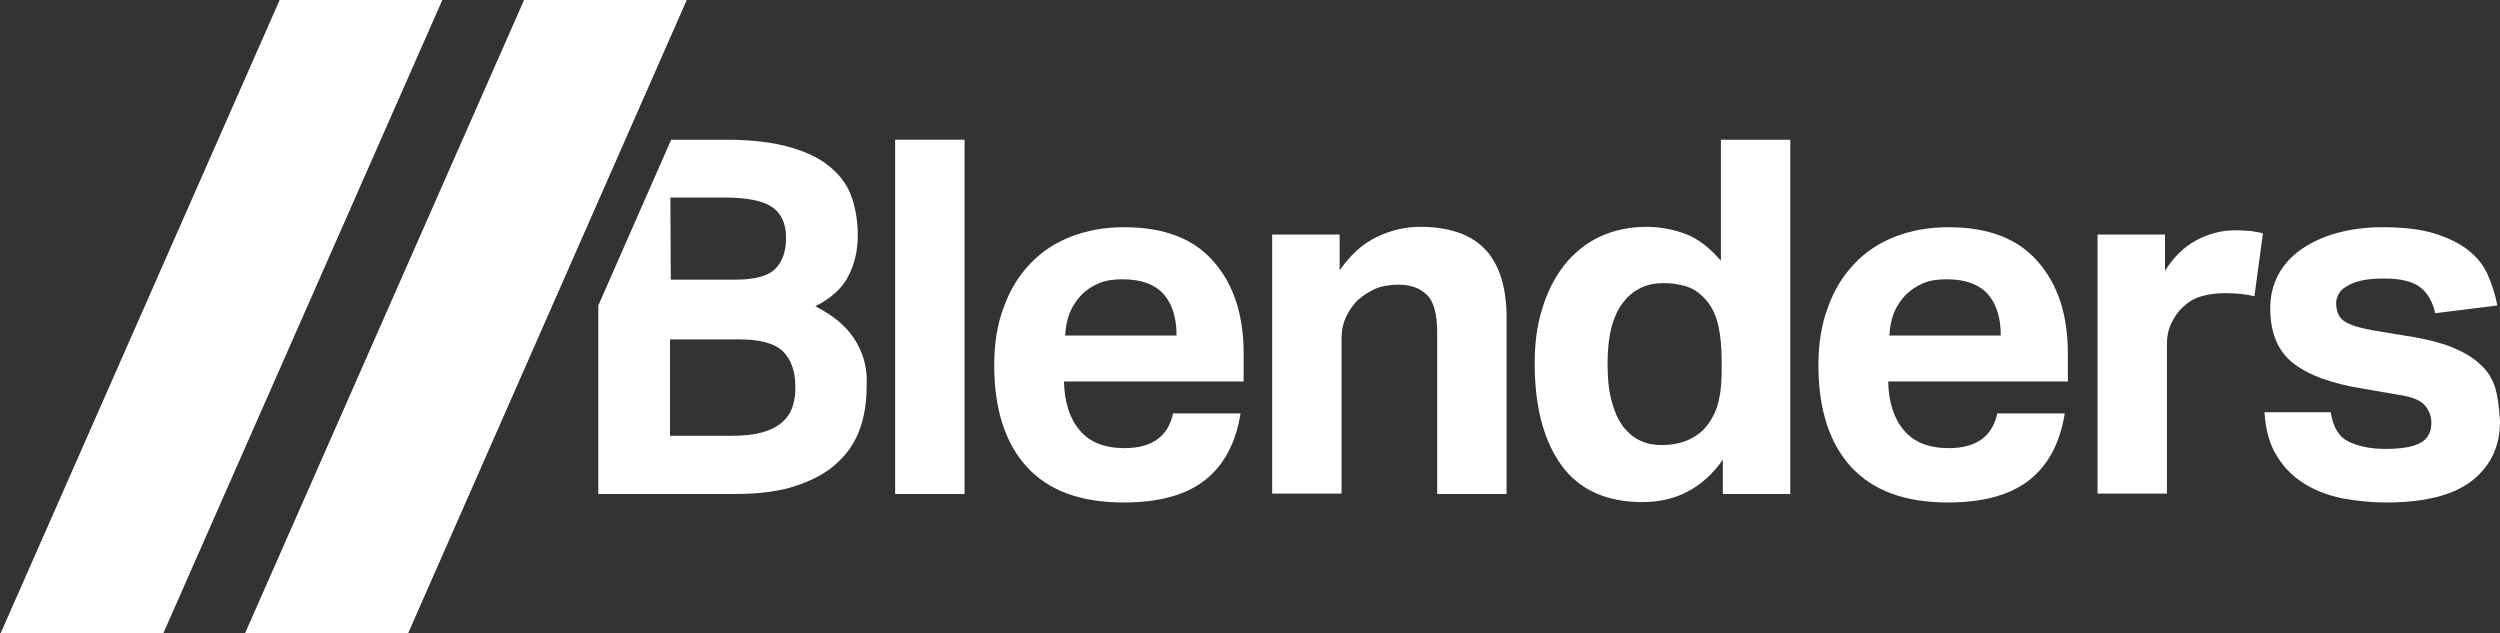
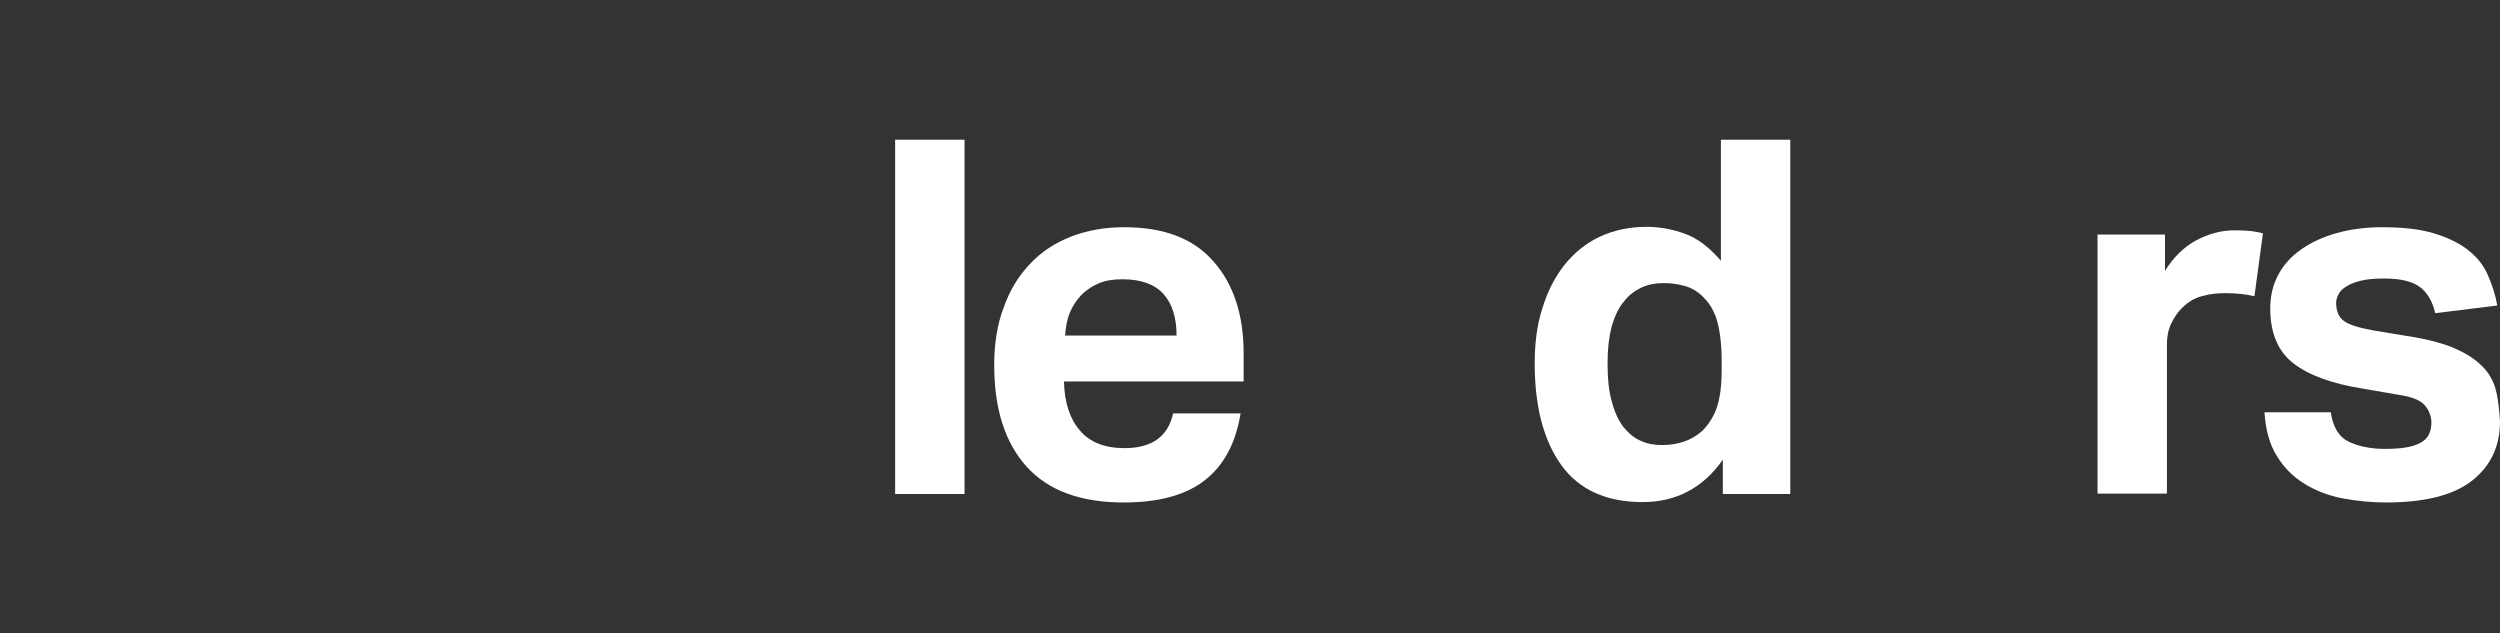
<svg xmlns="http://www.w3.org/2000/svg" width="300" height="76" viewBox="0 0 300 76" fill="none">
  <rect x="0" y="0" width="300" height="76" fill="#333333" stroke="none" />
  <g clip-path="url(#clip0_646_634)">
-     <path d="M19.522 76.165L53.153 -0.165H33.632L0 76.165H19.522Z" fill="white" />
-     <path d="M82.483 -0.165L48.898 76.165H29.329L62.961 -0.165H82.483Z" fill="white" />
-     <path fill-rule="evenodd" clip-rule="evenodd" d="M102.837 41.192C103.3 42.024 103.624 42.857 103.809 43.736C103.994 44.615 104.04 45.448 103.994 46.327C103.994 48.131 103.762 49.843 103.208 51.416C102.652 52.988 101.773 54.33 100.524 55.486C99.275 56.689 97.656 57.568 95.621 58.262C93.632 58.956 91.133 59.28 88.126 59.28H71.796V36.658L80.54 16.766H87.109C90.255 16.766 92.845 17.09 94.881 17.691C96.963 18.293 98.535 19.079 99.738 20.143C100.941 21.161 101.773 22.363 102.236 23.751C102.699 25.139 102.93 26.62 102.93 28.285C102.93 29.95 102.606 31.523 101.866 33.004C101.172 34.484 99.83 35.733 97.841 36.751C99.09 37.398 100.154 38.092 100.941 38.833C101.773 39.573 102.375 40.359 102.837 41.192ZM86.877 23.705H80.447L80.493 33.559H88.219C90.532 33.559 92.151 33.143 93.03 32.264C93.909 31.384 94.326 30.136 94.326 28.517C94.326 26.805 93.724 25.556 92.614 24.816C91.503 24.075 89.561 23.705 86.877 23.705ZM93.863 50.675C94.464 50.12 94.881 49.519 95.112 48.779C95.211 48.463 95.293 48.139 95.35 47.799C95.367 47.701 95.382 47.601 95.394 47.499C95.402 47.439 95.408 47.378 95.414 47.316L95.425 47.199L95.433 47.073C95.436 47.02 95.439 46.968 95.441 46.914L95.444 46.786C95.446 46.637 95.444 46.484 95.436 46.327C95.436 44.523 94.927 43.135 93.956 42.163C92.938 41.192 91.226 40.729 88.728 40.729H80.401V52.294H87.849C89.329 52.294 90.532 52.156 91.503 51.878C92.475 51.6 93.262 51.184 93.863 50.675Z" fill="white" />
    <path d="M107.417 59.28V16.766H115.744V59.28H107.417Z" fill="white" />
    <path fill-rule="evenodd" clip-rule="evenodd" d="M149.237 42.441C149.237 37.769 148.034 34.114 145.628 31.384C143.223 28.609 139.661 27.267 134.896 27.267C132.583 27.267 130.501 27.637 128.558 28.377C126.661 29.118 124.996 30.182 123.654 31.616C122.267 33.05 121.203 34.762 120.463 36.843C119.676 38.879 119.306 41.192 119.306 43.829C119.306 49.056 120.601 53.127 123.192 55.995C125.783 58.863 129.668 60.297 134.85 60.297C139.152 60.297 142.39 59.372 144.657 57.568C146.924 55.764 148.312 53.081 148.867 49.611H140.771C140.17 52.387 138.227 53.775 134.942 53.775C132.583 53.775 130.779 53.081 129.576 51.647C128.373 50.259 127.726 48.27 127.679 45.772H149.237V42.441ZM127.818 40.267C127.864 39.295 128.049 38.416 128.327 37.63C128.651 36.843 129.114 36.103 129.668 35.502C130.018 35.123 130.441 34.781 130.914 34.487C131.192 34.315 131.488 34.158 131.797 34.021C132.629 33.651 133.601 33.513 134.711 33.513C136.931 33.513 138.551 34.114 139.614 35.27C140.679 36.473 141.187 38.139 141.187 40.267H127.818Z" fill="white" />
-     <path d="M170.424 27.221C173.94 27.221 176.577 28.146 178.289 29.997C180 31.847 180.879 34.762 180.786 38.74V59.28H172.459V39.85C172.459 37.676 172.043 36.15 171.211 35.363C170.378 34.577 169.268 34.16 167.88 34.16C166.816 34.16 165.891 34.299 165.104 34.623C164.364 34.947 163.624 35.409 162.93 36.01C162.375 36.566 161.912 37.213 161.542 38C161.172 38.786 160.987 39.619 160.987 40.544V59.233H152.66V28.146H160.756V32.449C162.005 30.644 163.439 29.303 165.15 28.47C166.862 27.637 168.574 27.221 170.424 27.221Z" fill="white" />
    <path fill-rule="evenodd" clip-rule="evenodd" d="M206.508 16.766V31.292C205.166 29.719 203.732 28.609 202.205 28.054C200.678 27.499 199.152 27.221 197.579 27.221C195.498 27.221 193.601 27.637 191.935 28.424C190.27 29.21 188.882 30.367 187.725 31.801C186.569 33.281 185.69 34.993 185.089 36.982C184.441 38.971 184.164 41.192 184.164 43.597C184.164 48.779 185.228 52.849 187.355 55.81C189.484 58.771 192.768 60.251 197.117 60.251C201.141 60.251 204.379 58.539 206.739 55.163V59.28H214.834V16.766H206.508ZM206.6 44.43C206.6 46.234 206.415 47.668 206.045 48.825C205.675 49.935 205.073 50.906 204.287 51.693C202.991 52.849 201.419 53.405 199.43 53.405C198.505 53.405 197.671 53.266 196.885 52.895C196.099 52.572 195.405 51.97 194.804 51.23C194.408 50.713 194.073 50.096 193.797 49.379C193.653 49.005 193.527 48.605 193.416 48.177C193.045 46.928 192.907 45.355 192.907 43.505C192.907 41.793 193.092 40.359 193.416 39.11C193.786 37.907 194.248 36.889 194.896 36.15C195.498 35.363 196.238 34.854 197.024 34.484C197.857 34.114 198.689 33.975 199.615 33.975C199.981 33.975 200.349 33.993 200.715 34.033C201.181 34.084 201.647 34.17 202.113 34.299C202.991 34.53 203.778 34.993 204.472 35.733C205.212 36.473 205.767 37.445 206.091 38.647C206.415 39.85 206.6 41.423 206.6 43.412V44.43Z" fill="white" />
-     <path fill-rule="evenodd" clip-rule="evenodd" d="M244.534 31.384C246.939 34.114 248.142 37.769 248.142 42.441V45.772H226.584C226.631 48.27 227.278 50.259 228.481 51.647C229.684 53.081 231.488 53.775 233.847 53.775C237.132 53.775 239.075 52.387 239.676 49.611H247.772C247.217 53.081 245.829 55.764 243.562 57.568C241.296 59.372 238.057 60.297 233.755 60.297C228.574 60.297 224.734 58.863 222.097 55.995C219.507 53.127 218.211 49.056 218.211 43.829C218.211 41.192 218.581 38.879 219.368 36.843C220.108 34.762 221.172 33.05 222.56 31.616C223.901 30.182 225.567 29.118 227.463 28.377C229.407 27.637 231.488 27.267 233.801 27.267C238.566 27.267 242.128 28.609 244.534 31.384ZM227.232 37.63C226.955 38.416 226.77 39.295 226.723 40.267H240.093C240.093 38.139 239.584 36.473 238.52 35.27C237.456 34.114 235.836 33.513 233.616 33.513C232.506 33.513 231.534 33.651 230.702 34.021C229.869 34.391 229.129 34.9 228.574 35.502C228.362 35.732 228.163 35.982 227.98 36.248C227.685 36.676 227.432 37.144 227.232 37.63Z" fill="white" />
    <path d="M270.162 27.73C269.653 27.683 269.005 27.637 268.173 27.637C266.554 27.637 265.027 28.054 263.547 28.84C262.066 29.627 260.817 30.876 259.8 32.495V28.146H251.704V59.233H260.031V41.284C260.031 40.452 260.17 39.619 260.54 38.833C260.91 38.046 261.419 37.306 262.113 36.704C262.36 36.474 262.628 36.272 262.911 36.099C262.955 36.071 263.001 36.044 263.047 36.018C263.107 35.984 263.167 35.951 263.229 35.92C263.395 35.834 263.566 35.758 263.74 35.692C263.863 35.646 263.987 35.605 264.113 35.569C264.201 35.544 264.29 35.522 264.379 35.502C265.212 35.27 266.091 35.178 267.016 35.178C268.404 35.178 269.561 35.316 270.532 35.548L271.55 28.007C271.357 27.943 271.154 27.899 270.942 27.861L270.877 27.849C270.785 27.833 270.691 27.818 270.595 27.803L270.58 27.8L270.558 27.796C270.43 27.776 270.297 27.755 270.162 27.73Z" fill="white" />
    <path d="M297.641 43.736C298.52 44.523 299.121 45.494 299.445 46.604C299.769 47.761 299.907 49.056 300 50.583C300 53.543 298.89 55.903 296.669 57.661C294.449 59.419 290.979 60.297 286.353 60.297C284.503 60.297 282.745 60.112 281.033 59.788C279.368 59.465 277.841 58.863 276.5 58.031C275.158 57.198 274.048 56.088 273.215 54.7C272.336 53.312 271.874 51.554 271.735 49.472H279.692C279.969 51.323 280.709 52.479 281.912 53.035C283.115 53.589 284.549 53.867 286.214 53.867C288.204 53.867 289.591 53.636 290.47 53.127C291.349 52.664 291.766 51.832 291.766 50.722C291.766 49.935 291.488 49.241 290.979 48.64C290.47 48.038 289.453 47.622 287.926 47.391L283.624 46.65C279.831 46.049 277.055 45.031 275.204 43.597C273.354 42.163 272.429 39.943 272.429 37.028C272.429 35.502 272.753 34.16 273.4 32.957C274.048 31.755 274.973 30.737 276.176 29.904C277.379 29.071 278.767 28.424 280.432 27.961C282.097 27.499 283.901 27.267 285.891 27.267C288.342 27.267 290.424 27.499 292.09 28.007C293.755 28.517 295.097 29.164 296.16 29.997C297.224 30.83 298.011 31.801 298.52 32.957C299.029 34.114 299.445 35.363 299.676 36.658L292.228 37.583C291.904 36.15 291.257 35.085 290.378 34.438C289.453 33.744 288.019 33.42 286.029 33.42C285.391 33.42 284.814 33.451 284.297 33.512C284.181 33.525 284.069 33.541 283.959 33.557C283.844 33.575 283.732 33.594 283.623 33.616C283.495 33.64 283.372 33.667 283.254 33.697C282.735 33.827 282.307 33.98 281.954 34.155C281.803 34.23 281.667 34.308 281.542 34.391C281.355 34.504 281.198 34.616 281.065 34.735C280.87 34.909 280.727 35.096 280.617 35.316C280.432 35.687 280.339 36.01 280.339 36.334C280.339 37.306 280.617 38.046 281.264 38.509C281.866 38.971 283.069 39.341 284.873 39.665L288.805 40.313C290.979 40.636 292.784 41.099 294.217 41.654C295.652 42.256 296.762 42.903 297.641 43.736Z" fill="white" />
  </g>
  <defs>
    <clipPath id="clip0_646_634">
      <rect width="300" height="76" fill="white" />
    </clipPath>
  </defs>
</svg>